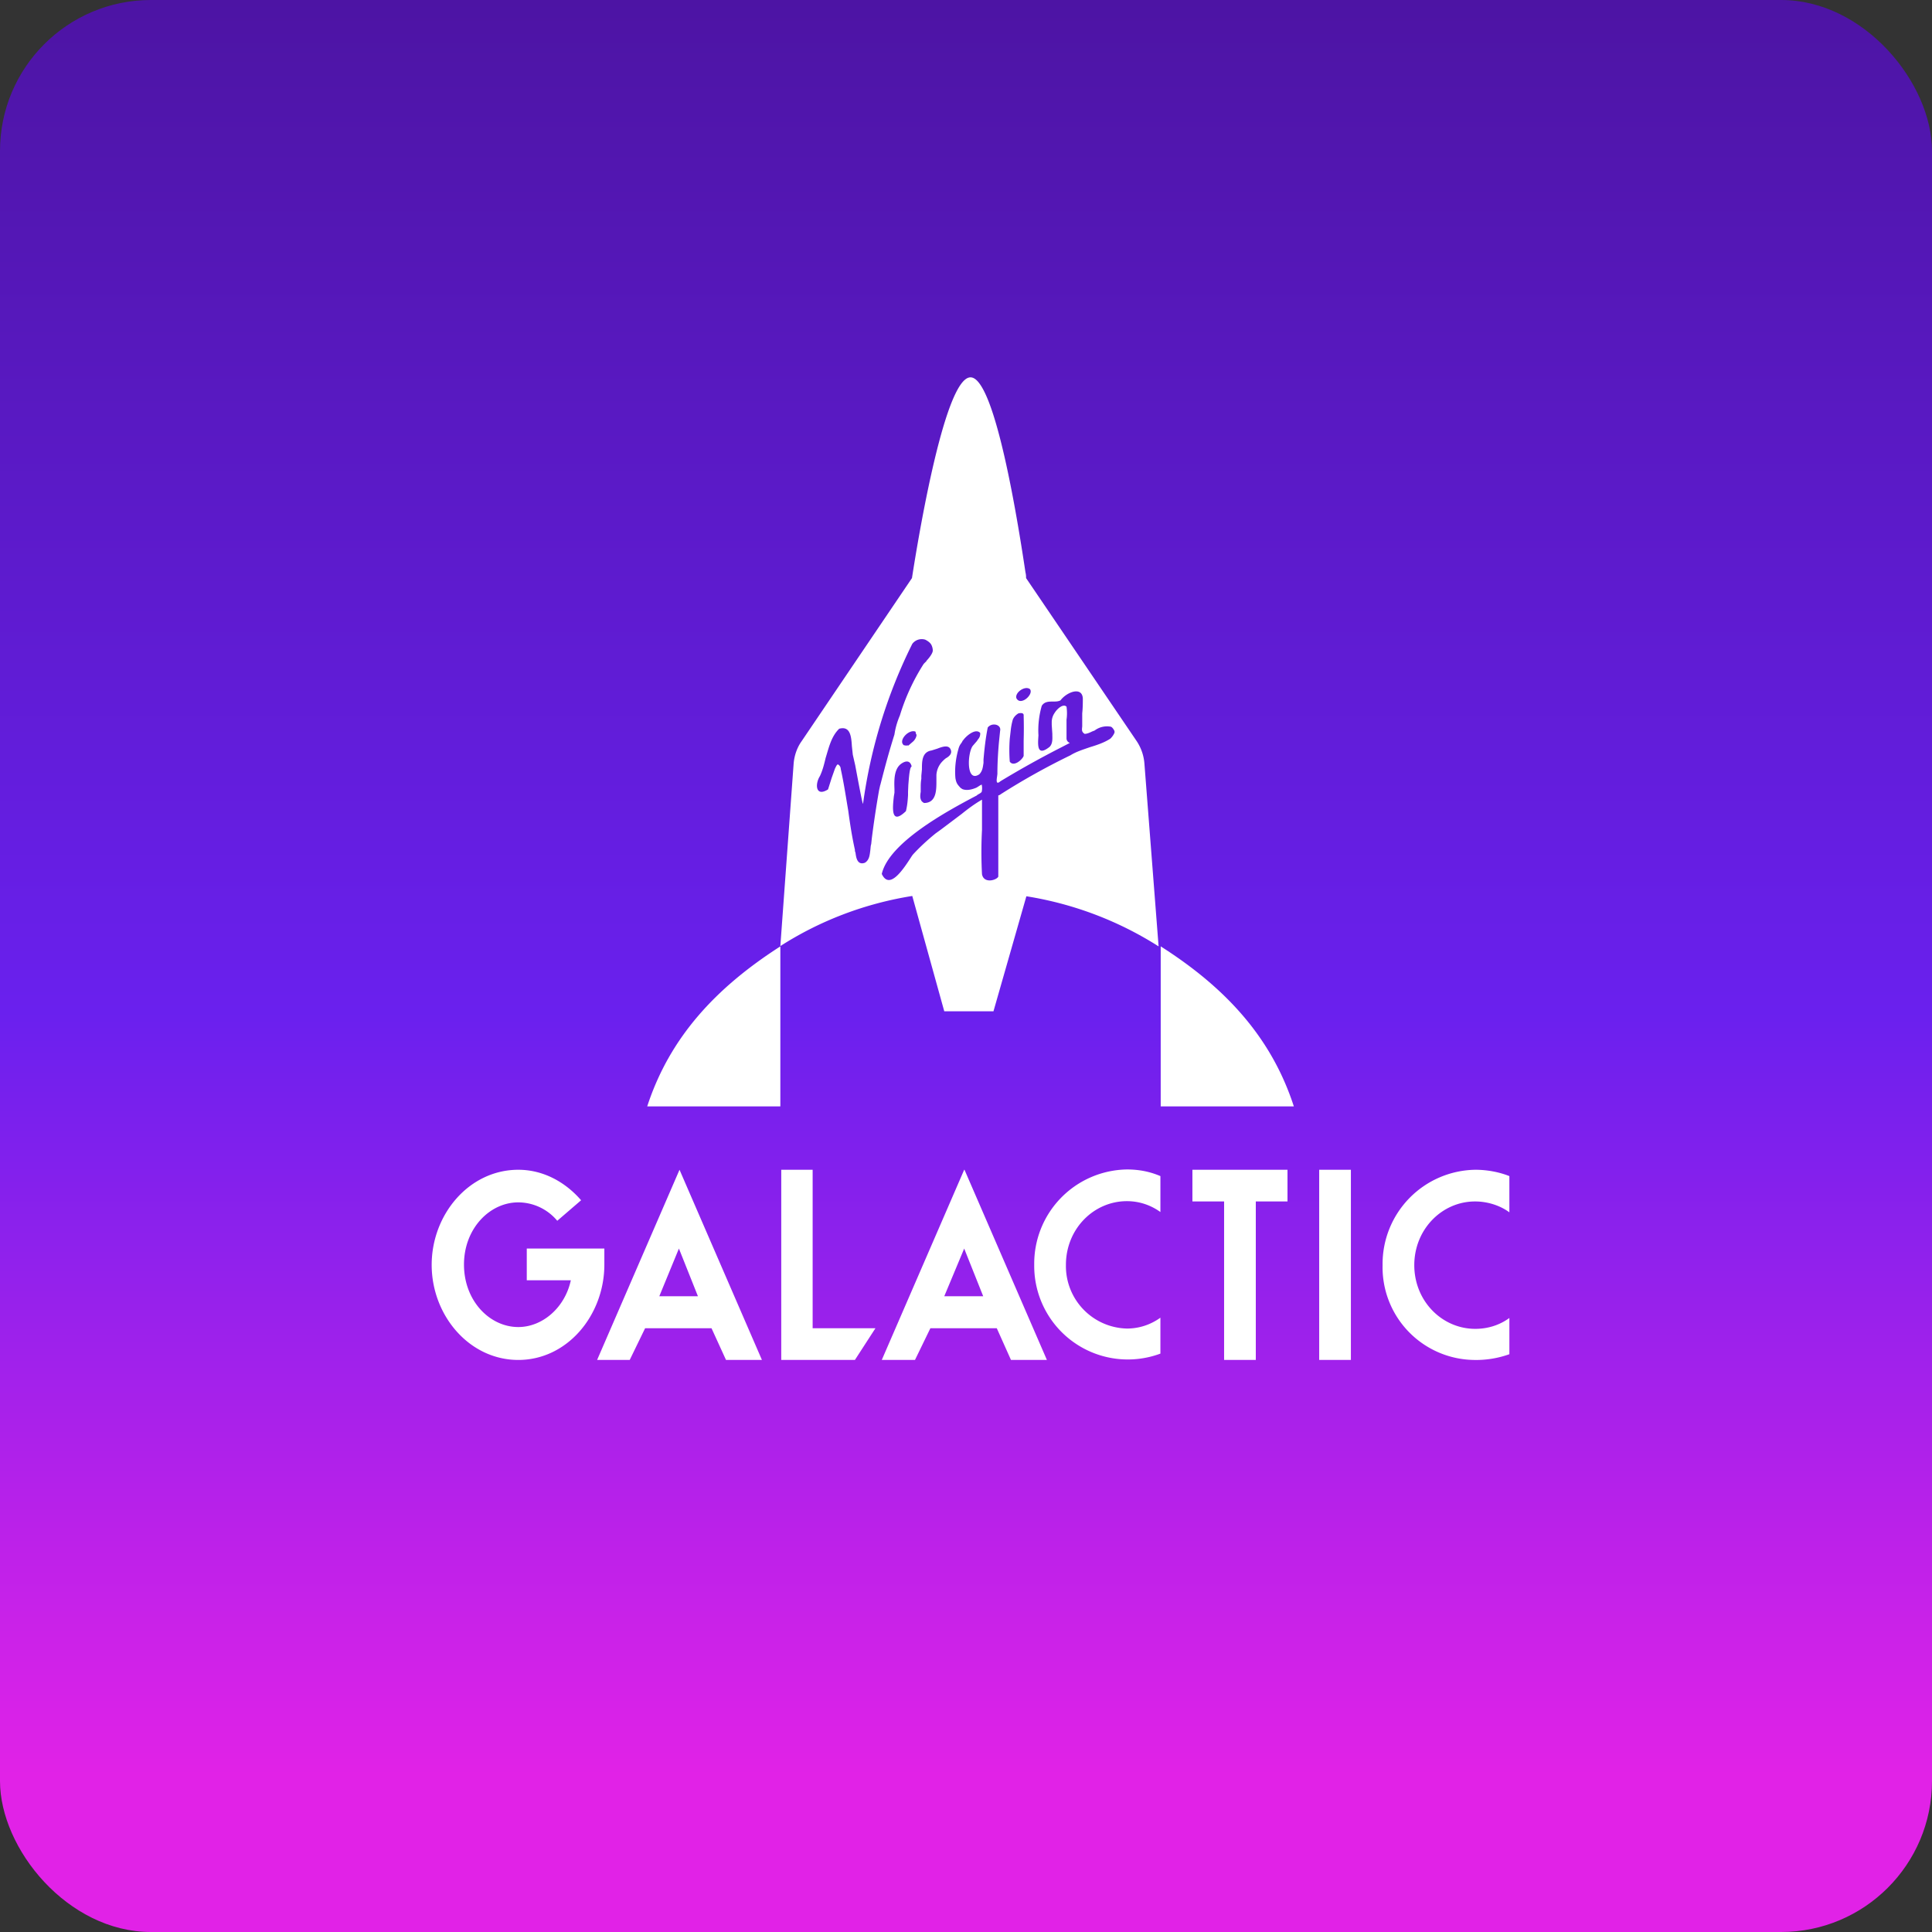
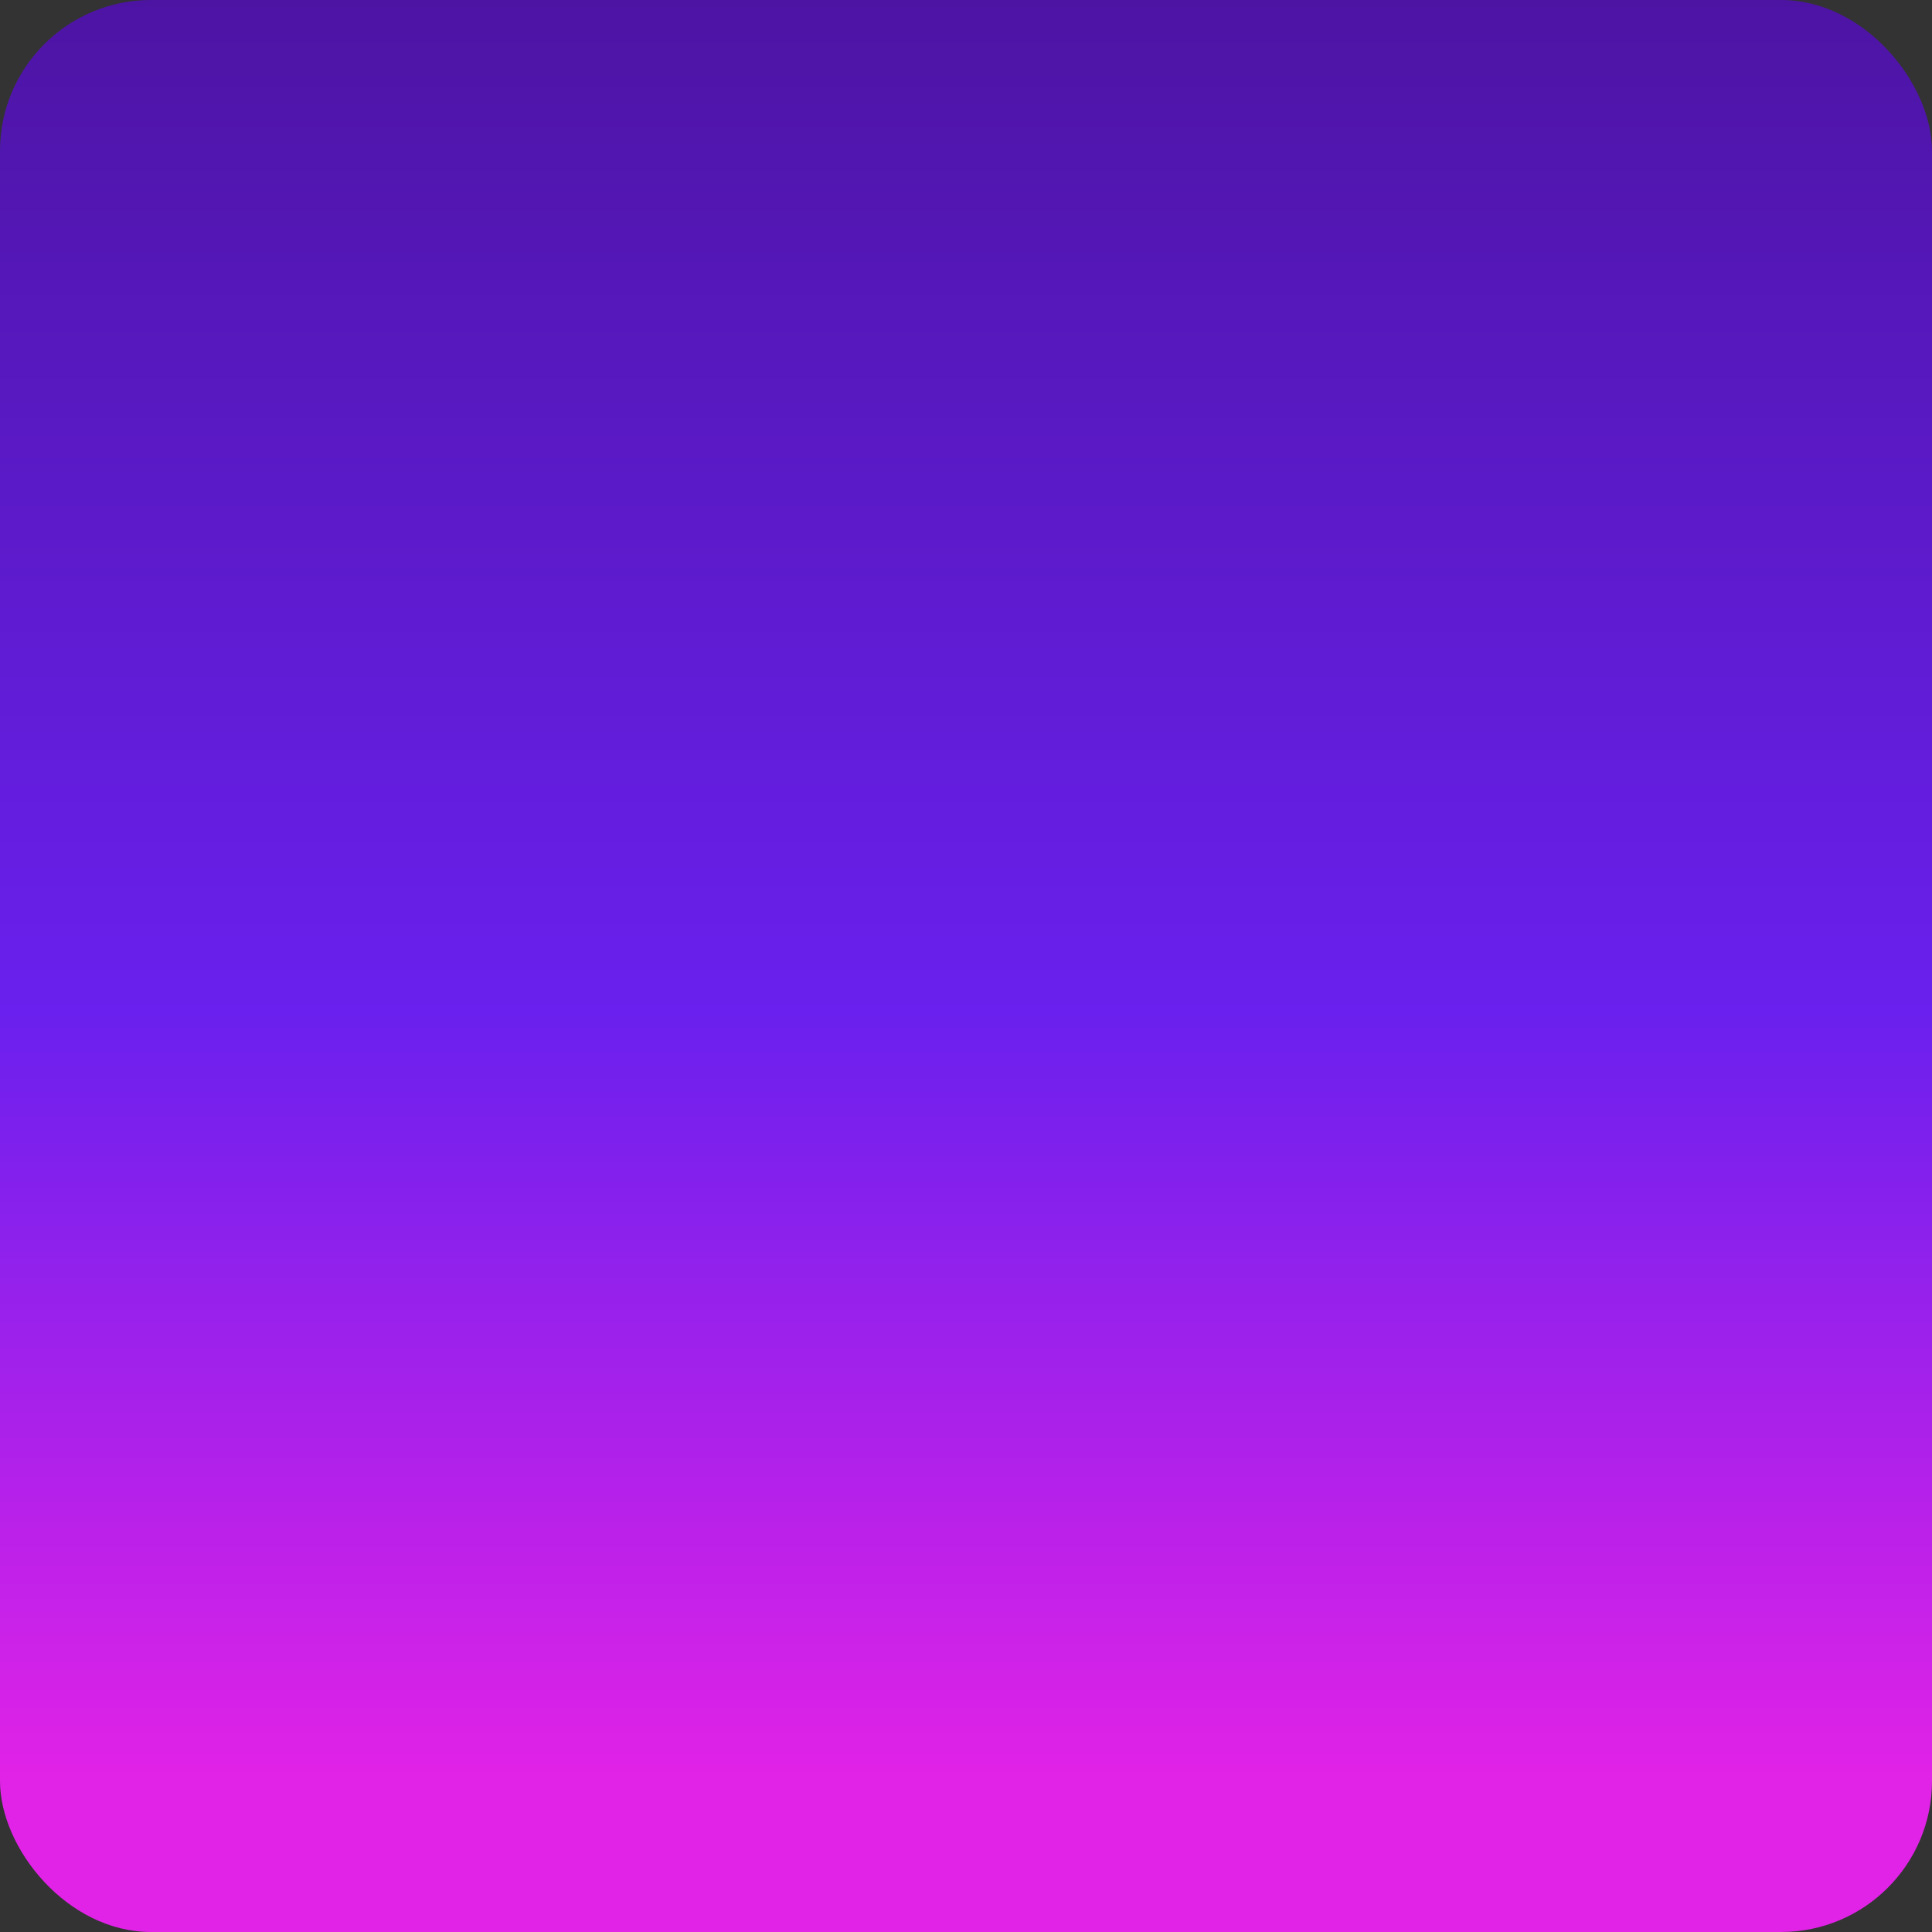
<svg xmlns="http://www.w3.org/2000/svg" width="64" height="64" viewBox="0 0 64 64">
  <rect x="0" y="0" width="64" height="64" fill="#333333" stroke="none" />
  <rect x="0" y="0" width="64" height="64" rx="5" ry="5" fill="url(#fb100)" />
-   <path fill="url(#fb100)" d="M 2.75,2 L 61.55,2 L 61.55,60.80 L 2.75,60.80 L 2.75,2" />
-   <path d="M 31.28,33.50 L 32.91,33.50 L 34,29.69 C 35.57,29.94 37.06,30.51 38.38,31.35 L 37.91,25.29 C 37.89,25.04 37.81,24.79 37.66,24.56 L 33.99,19.15 C 33.99,19.10 33.99,19.04 33.97,18.96 C 33.78,17.70 32.99,12.50 32.15,12.50 C 31.25,12.50 30.33,18.38 30.21,19.15 L 26.55,24.56 C 26.40,24.77 26.31,25.04 26.29,25.30 L 25.85,31.34 C 27.16,30.50 28.65,29.93 30.22,29.68 L 31.28,33.50 M 34.12,22.83 C 34.25,23 33.81,23.40 33.67,23.13 C 33.61,22.94 33.96,22.70 34.12,22.83 M 33.48,24.21 A 2.10,2.10 0 0,1 33.55,23.84 C 33.58,23.76 33.65,23.68 33.74,23.63 C 33.84,23.61 33.92,23.62 33.91,23.71 A 14.80,14.80 0 0,1 33.91,24.53 L 33.91,25.04 C 33.87,25.16 33.58,25.42 33.45,25.23 A 4.98,4.98 0 0,1 33.45,24.47 L 33.48,24.21 L 33.48,24.21 M 31.50,24.85 C 31.54,24.97 31.44,25.06 31.33,25.12 L 31.27,25.17 L 31.22,25.22 A 0.71,0.71 0 0,0 31.02,25.67 L 31.02,25.87 C 31.02,26.17 31.02,26.60 30.61,26.60 A 0.43,0.43 0 0,1 30.54,26.55 C 30.47,26.46 30.48,26.35 30.50,26.23 L 30.50,26.12 C 30.50,26.01 30.50,25.91 30.52,25.80 L 30.52,25.70 L 30.54,25.49 C 30.54,25.22 30.54,24.91 30.86,24.86 L 31.05,24.80 C 31.23,24.73 31.44,24.66 31.50,24.85 M 29.16,26 L 29.12,26.18 A 33.29,33.29 0 0,0 28.88,27.77 L 28.86,27.96 C 28.84,28.02 28.84,28.09 28.83,28.17 C 28.81,28.32 28.80,28.49 28.65,28.58 C 28.40,28.67 28.36,28.41 28.34,28.25 L 28.32,28.19 L 28.32,28.15 C 28.23,27.75 28.16,27.31 28.10,26.86 C 28.02,26.39 27.95,25.92 27.85,25.47 C 27.85,25.42 27.82,25.36 27.77,25.33 C 27.75,25.31 27.73,25.33 27.70,25.38 L 27.66,25.46 L 27.55,25.77 L 27.43,26.15 C 27.02,26.41 26.99,25.98 27.16,25.71 C 27.25,25.52 27.30,25.32 27.35,25.11 C 27.46,24.75 27.54,24.39 27.80,24.14 C 28.17,24.04 28.20,24.40 28.22,24.72 L 28.25,25 L 28.33,25.35 C 28.43,25.88 28.58,26.70 28.59,26.62 A 17.01,17.01 0 0,1 30.22,21.33 A 0.39,0.39 0 0,1 30.65,21.19 C 30.73,21.23 30.80,21.28 30.84,21.34 C 30.88,21.40 30.90,21.49 30.90,21.55 C 30.90,21.61 30.84,21.73 30.69,21.89 C 30.69,21.91 30.67,21.92 30.65,21.94 L 30.60,21.99 A 6.86,6.86 0 0,0 29.81,23.70 C 29.72,23.91 29.66,24.12 29.63,24.33 C 29.44,24.94 29.34,25.31 29.16,26.01 L 29.16,26 M 30.08,26.23 L 30.08,26.34 C 30.07,26.50 30.06,26.66 30.01,26.87 C 29.50,27.36 29.57,26.75 29.61,26.38 L 29.63,26.26 L 29.63,26.14 C 29.62,25.86 29.61,25.49 29.84,25.31 C 30.03,25.17 30.16,25.21 30.20,25.39 C 30.13,25.42 30.11,25.76 30.09,26 L 30.08,26.23 L 30.08,26.23 M 30.10,24.69 C 30.10,24.69 30.08,24.71 30.07,24.69 A 0.16,0.16 0 0,1 29.97,24.69 C 29.93,24.69 29.92,24.67 29.91,24.65 L 29.90,24.64 C 29.81,24.47 30.11,24.17 30.31,24.23 C 30.33,24.23 30.33,24.26 30.34,24.28 C 30.34,24.30 30.34,24.32 30.36,24.33 L 30.36,24.37 A 0.38,0.38 0 0,1 30.24,24.57 L 30.10,24.69 L 30.10,24.69 M 29.21,28.95 C 29.45,27.91 31.37,26.87 32.34,26.36 L 32.36,26.35 C 32.37,26.33 32.40,26.32 32.43,26.30 C 32.47,26.28 32.51,26.25 32.52,26.23 A 0.55,0.55 0 0,0 32.52,25.99 A 0.53,0.53 0 0,0 32.43,26.04 L 32.35,26.09 C 32.21,26.15 32.03,26.20 31.88,26.14 A 3.89,3.89 0 0,0 31.82,26.10 C 31.72,25.99 31.68,25.95 31.65,25.78 C 31.62,25.46 31.66,25.12 31.75,24.81 C 31.77,24.73 31.80,24.67 31.85,24.61 L 31.89,24.54 L 31.89,24.53 L 31.90,24.53 C 32,24.38 32.32,24.11 32.47,24.28 A 0.27,0.27 0 0,1 32.40,24.49 L 32.36,24.55 L 32.23,24.70 C 32.05,24.91 31.99,25.95 32.44,25.65 C 32.55,25.54 32.56,25.40 32.58,25.27 L 32.58,25.16 C 32.61,24.81 32.65,24.45 32.72,24.10 C 32.86,23.92 33.18,24 33.13,24.21 L 33.09,24.60 C 33.06,24.94 33.04,25.29 33.04,25.64 L 33.03,25.72 C 33.01,25.85 32.99,26.01 33.14,25.88 A 31.91,31.91 0 0,1 35.17,24.75 L 35.44,24.61 A 0.16,0.16 0 0,1 35.33,24.47 L 35.33,23.84 C 35.35,23.70 35.35,23.56 35.33,23.41 C 35.22,23.30 35.02,23.48 34.94,23.61 A 0.54,0.54 0 0,0 34.84,23.93 L 34.84,24.01 L 34.86,24.31 L 34.86,24.34 C 34.86,24.45 34.88,24.63 34.77,24.74 C 34.34,25.08 34.38,24.67 34.40,24.36 C 34.38,24.03 34.42,23.69 34.51,23.38 C 34.60,23.24 34.74,23.24 34.88,23.24 C 34.96,23.24 35.06,23.24 35.13,23.20 C 35.34,22.92 35.85,22.73 35.87,23.14 C 35.87,23.26 35.87,23.45 35.85,23.63 L 35.85,24.06 C 35.84,24.17 35.82,24.24 35.93,24.31 C 36.01,24.31 36.10,24.27 36.18,24.23 L 36.26,24.20 A 0.68,0.68 0 0,1 36.78,24.07 C 36.83,24.07 36.89,24.15 36.92,24.22 L 36.92,24.27 A 0.59,0.59 0 0,1 36.78,24.47 C 36.58,24.60 36.34,24.68 36.11,24.75 C 35.88,24.83 35.65,24.90 35.46,25.02 A 22.82,22.82 0 0,0 33.15,26.31 A 0.18,0.18 0 0,1 33.07,26.35 L 33.07,29.04 C 33.01,29.16 32.59,29.28 32.53,28.96 A 13.76,13.76 0 0,1 32.53,27.49 L 32.53,26.49 C 32.30,26.62 32.07,26.79 31.86,26.96 L 31.17,27.48 L 30.99,27.61 C 30.72,27.83 30.47,28.06 30.24,28.31 L 30.21,28.35 C 29.94,28.77 29.47,29.51 29.21,28.95 L 29.21,28.95 M 25.85,31.35 C 23.73,32.71 22.19,34.35 21.44,36.65 L 25.85,36.65 L 25.85,31.35 M 38.45,36.65 L 42.86,36.65 C 42.11,34.34 40.57,32.70 38.45,31.35 L 38.45,36.65 M 25.87,38.75 L 26.92,38.75 L 26.92,44 L 29,44 L 28.32,45.05 L 25.88,45.05 L 25.88,38.75 L 25.87,38.75 M 25.24,45.05 L 22.51,38.75 L 19.78,45.05 L 20.86,45.05 L 21.37,44 L 23.57,44 L 24.05,45.05 L 25.24,45.05 M 23.12,42.94 L 21.84,42.94 L 22.49,41.36 L 23.12,42.94 L 23.12,42.94 M 31.95,38.75 L 34.68,45.05 L 33.49,45.05 L 33.02,44 L 30.82,44 L 30.31,45.05 L 29.21,45.05 L 31.94,38.75 L 31.95,38.75 M 31.28,42.94 L 32.57,42.94 L 31.94,41.36 L 31.28,42.94 M 39.50,39.80 L 40.55,39.80 L 40.55,45.05 L 41.60,45.05 L 41.60,39.80 L 42.65,39.80 L 42.65,38.75 L 39.50,38.75 L 39.50,39.80 M 17.17,39.83 C 16.22,39.83 15.37,40.70 15.37,41.89 C 15.37,43.09 16.22,43.96 17.17,43.96 C 17.96,43.96 18.71,43.33 18.91,42.41 L 17.45,42.41 L 17.45,41.36 L 20.02,41.36 L 20.02,41.89 C 20.02,43.57 18.79,45.05 17.17,45.05 C 15.54,45.05 14.30,43.57 14.30,41.90 C 14.30,40.23 15.54,38.75 17.17,38.75 C 18.01,38.75 18.74,39.17 19.25,39.76 L 18.46,40.44 A 1.69,1.69 0 0,0 17.17,39.83 L 17.17,39.83 M 35.31,41.90 C 35.31,40.71 36.23,39.79 37.33,39.79 C 37.74,39.79 38.12,39.92 38.44,40.15 L 38.44,38.96 C 38.09,38.81 37.73,38.74 37.33,38.74 A 3.12,3.12 0 0,0 34.26,41.90 A 3.10,3.10 0 0,0 38.44,44.84 L 38.44,43.65 C 38.12,43.88 37.74,44.01 37.33,44.01 A 2.07,2.07 0 0,1 35.31,41.91 L 35.31,41.90 M 48.86,39.80 C 47.77,39.80 46.85,40.72 46.85,41.91 C 46.85,43.10 47.77,44.02 48.87,44.02 C 49.28,44.02 49.67,43.90 50,43.66 L 50,44.86 A 3.26,3.26 0 0,1 48.82,45.05 A 3.07,3.07 0 0,1 45.80,41.91 A 3.12,3.12 0 0,1 48.87,38.75 C 49.25,38.75 49.65,38.82 50,38.96 L 50,40.16 C 49.69,39.93 49.27,39.80 48.87,39.80 L 48.86,39.80 M 43.70,38.75 L 43.70,45.05 L 44.75,45.05 L 44.75,38.75 L 43.70,38.75" fill="#ffffff" />
  <defs>
    <linearGradient id="fb100" x1="32.15" y1="0.0" x2="32.15" y2="58.8" gradientUnits="userSpaceOnUse">
      <stop stop-color="#4d14a4" />
      <stop offset=".57" stop-color="#6a20ee" />
      <stop offset="1" stop-color="#e122e7" />
    </linearGradient>
  </defs>
</svg>